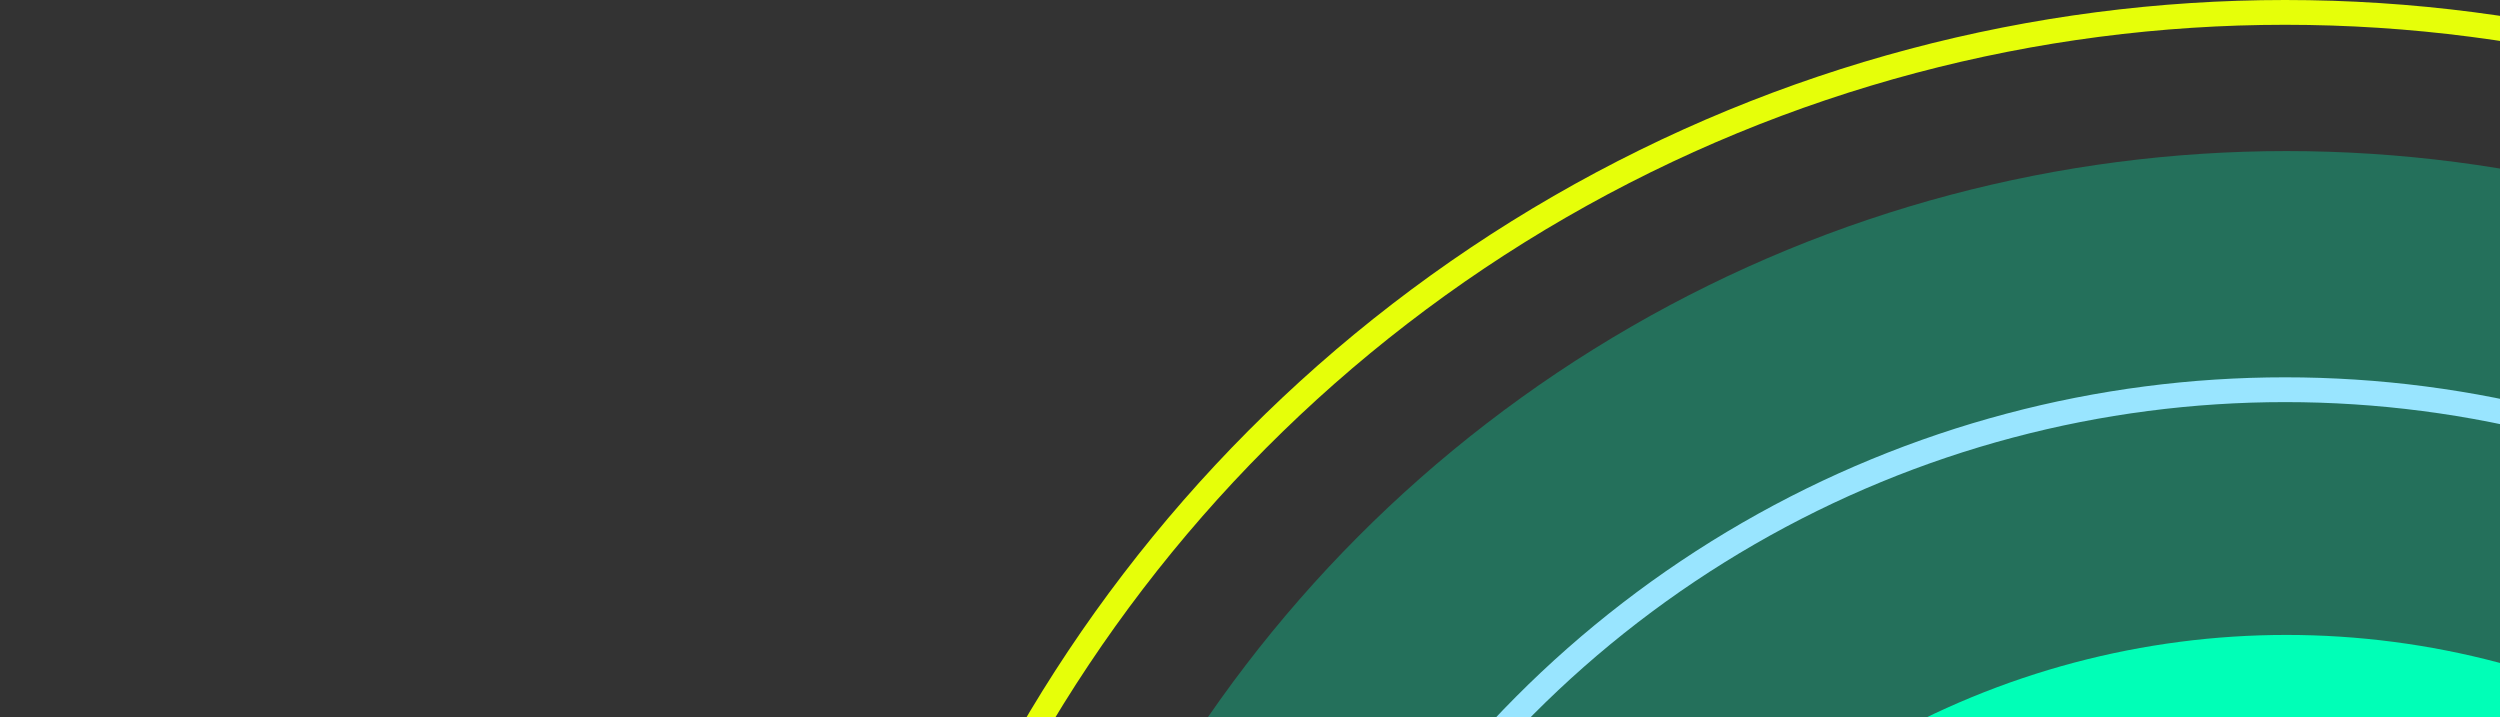
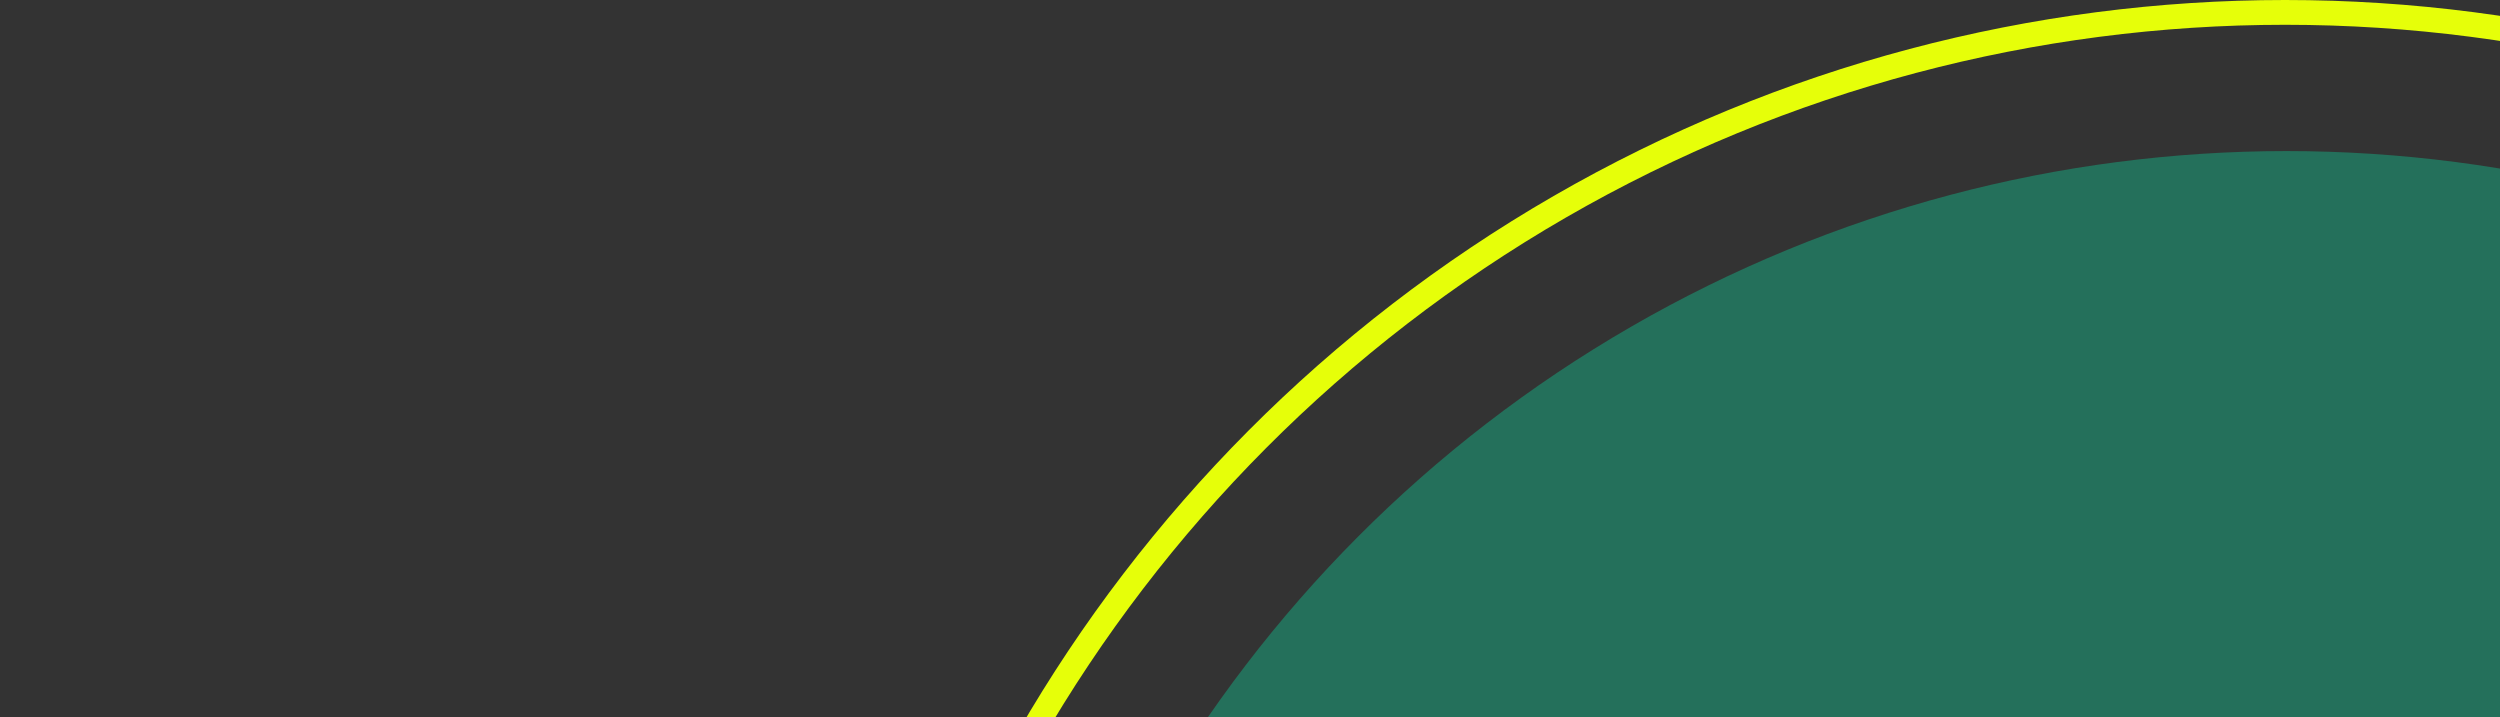
<svg xmlns="http://www.w3.org/2000/svg" width="523" height="150" viewBox="0 0 523 150" fill="none">
  <rect x="0" y="0" width="523" height="150" fill="#333333" stroke="none" />
  <g clip-path="url(#clip0_7389_16596)">
    <g style="mix-blend-mode:screen" opacity="0.3">
      <circle cx="478.329" cy="305.761" r="274.157" fill="#00FFB7" />
    </g>
-     <circle cx="478.329" cy="305.761" r="172.934" fill="#00FFB7" />
-     <circle cx="478.045" cy="306.046" r="224.517" stroke="#99E5FF" stroke-width="5.186" />
    <circle cx="478.045" cy="306.045" r="303.452" stroke="#E6FF09" stroke-width="5.186" />
  </g>
  <defs>
    <clipPath id="clip0_7389_16596">
      <rect width="523" height="150" fill="white" />
    </clipPath>
  </defs>
</svg>